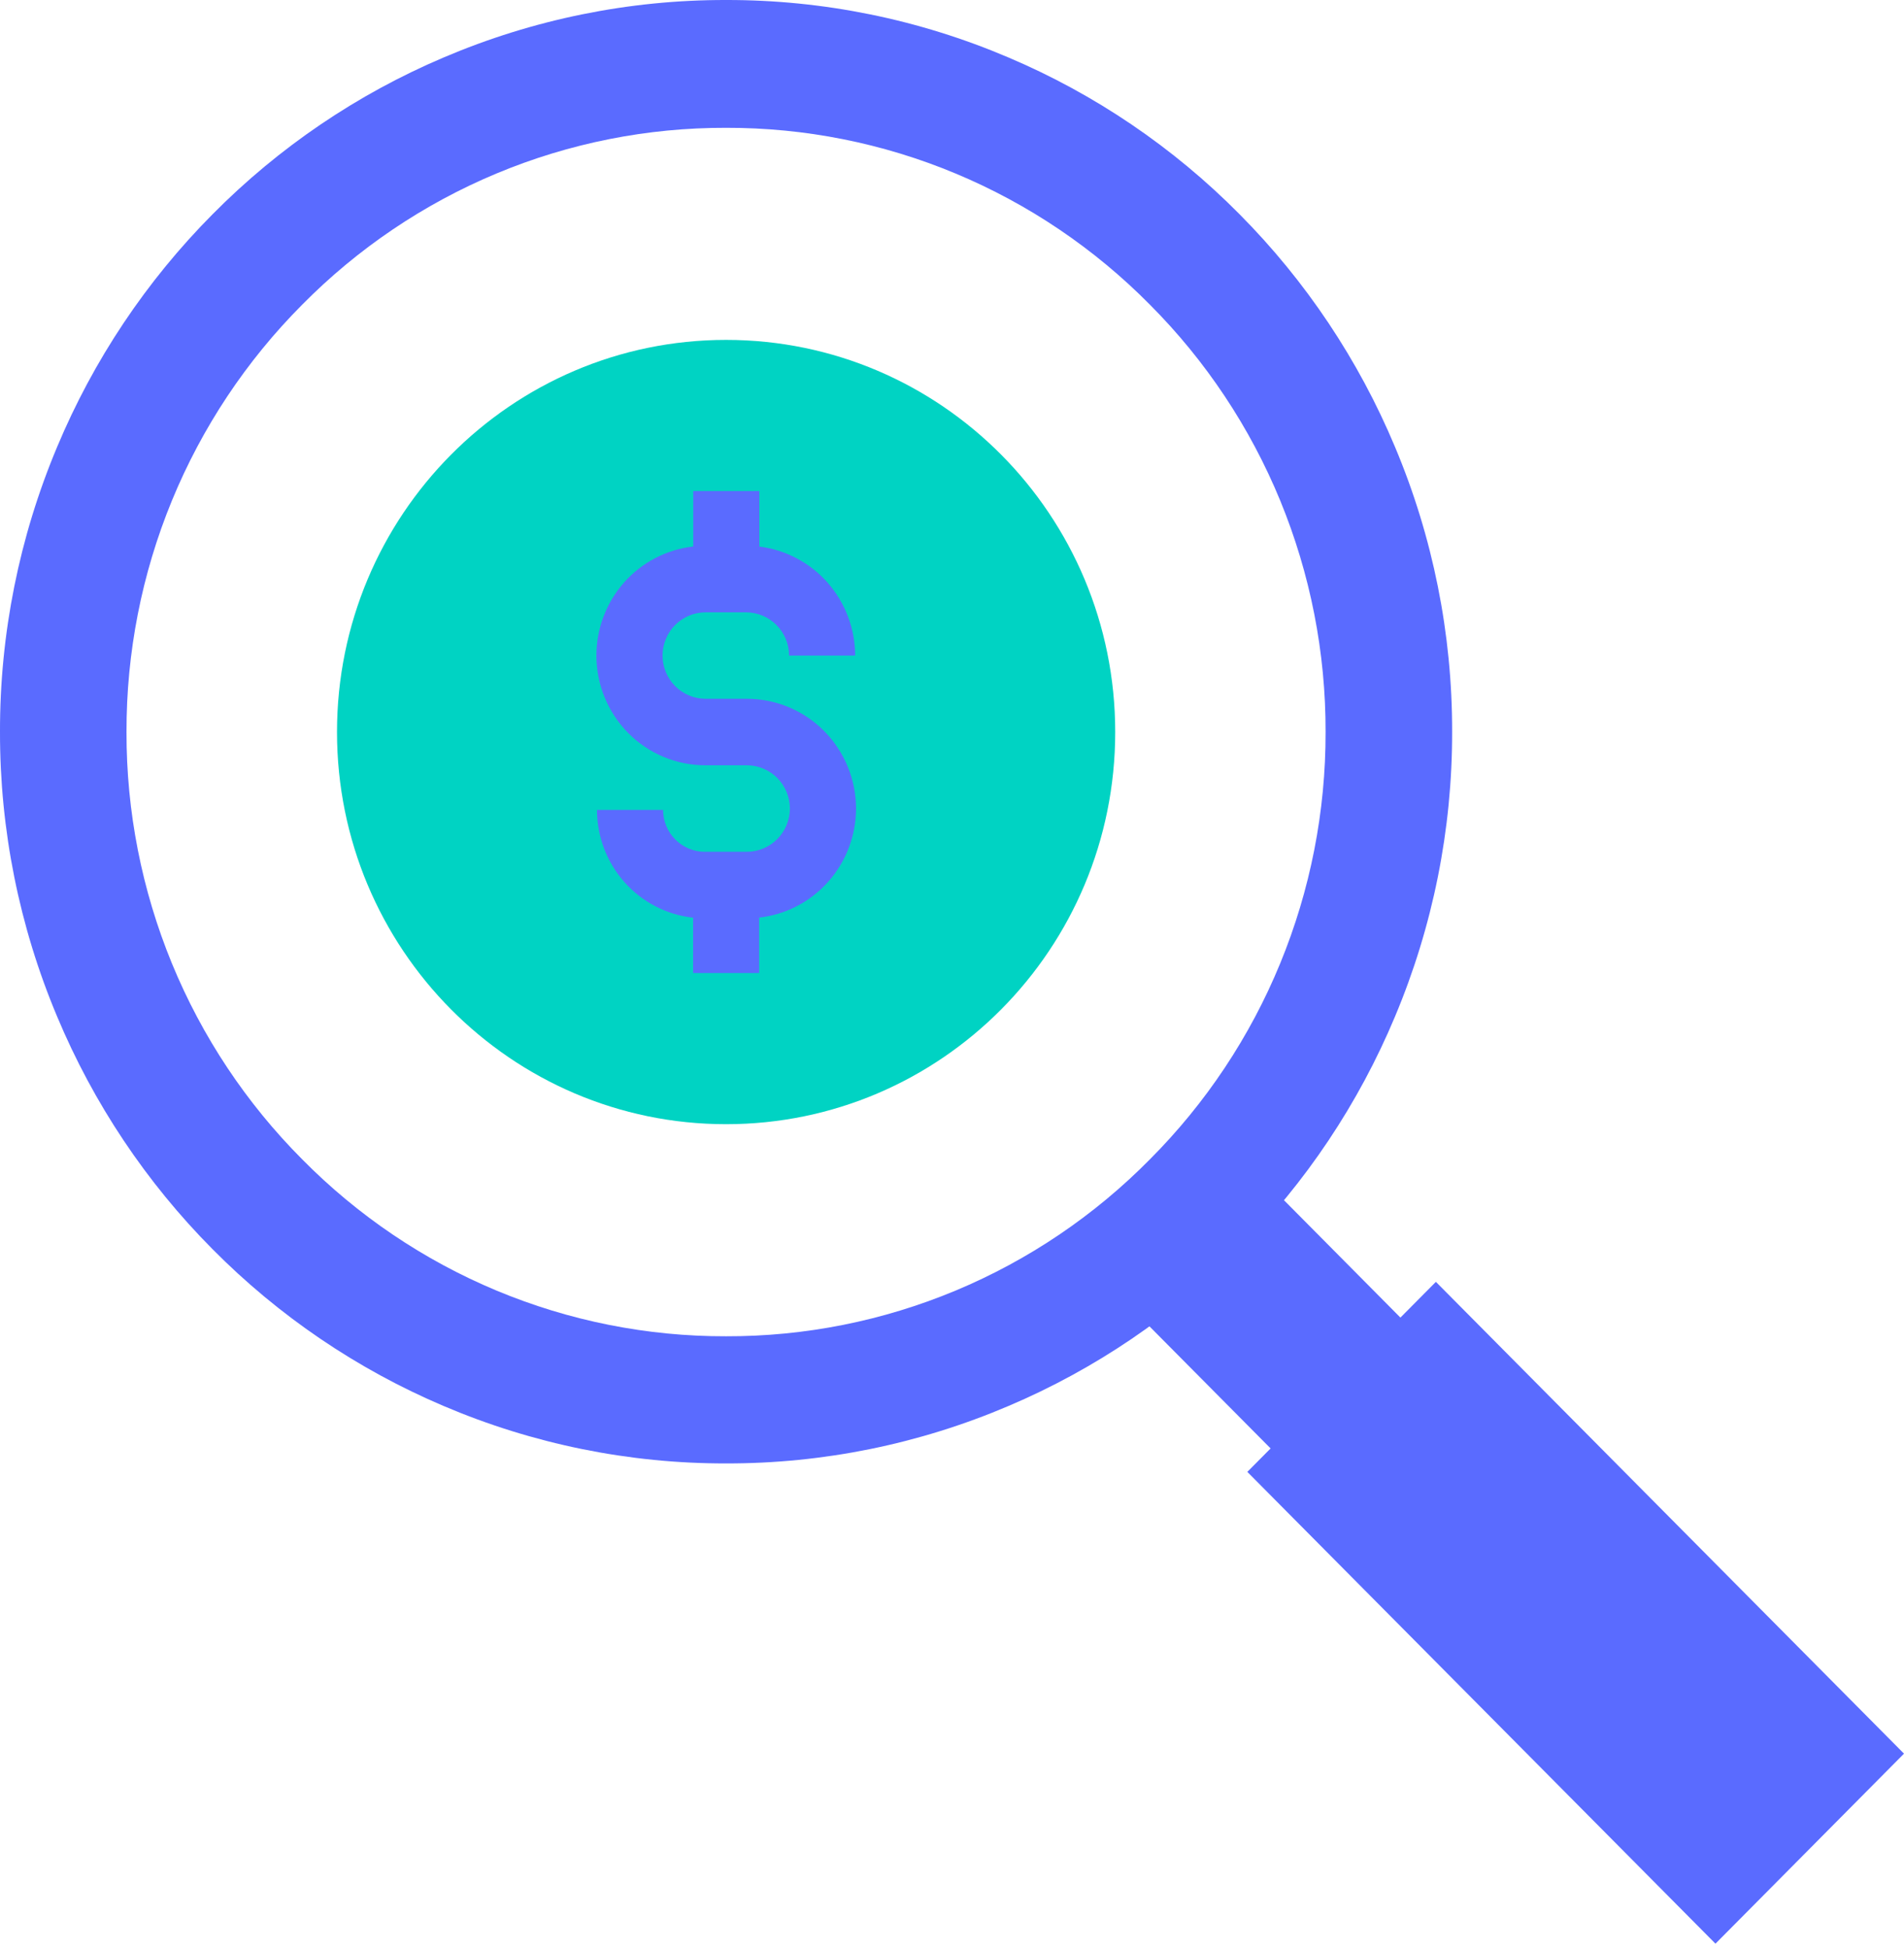
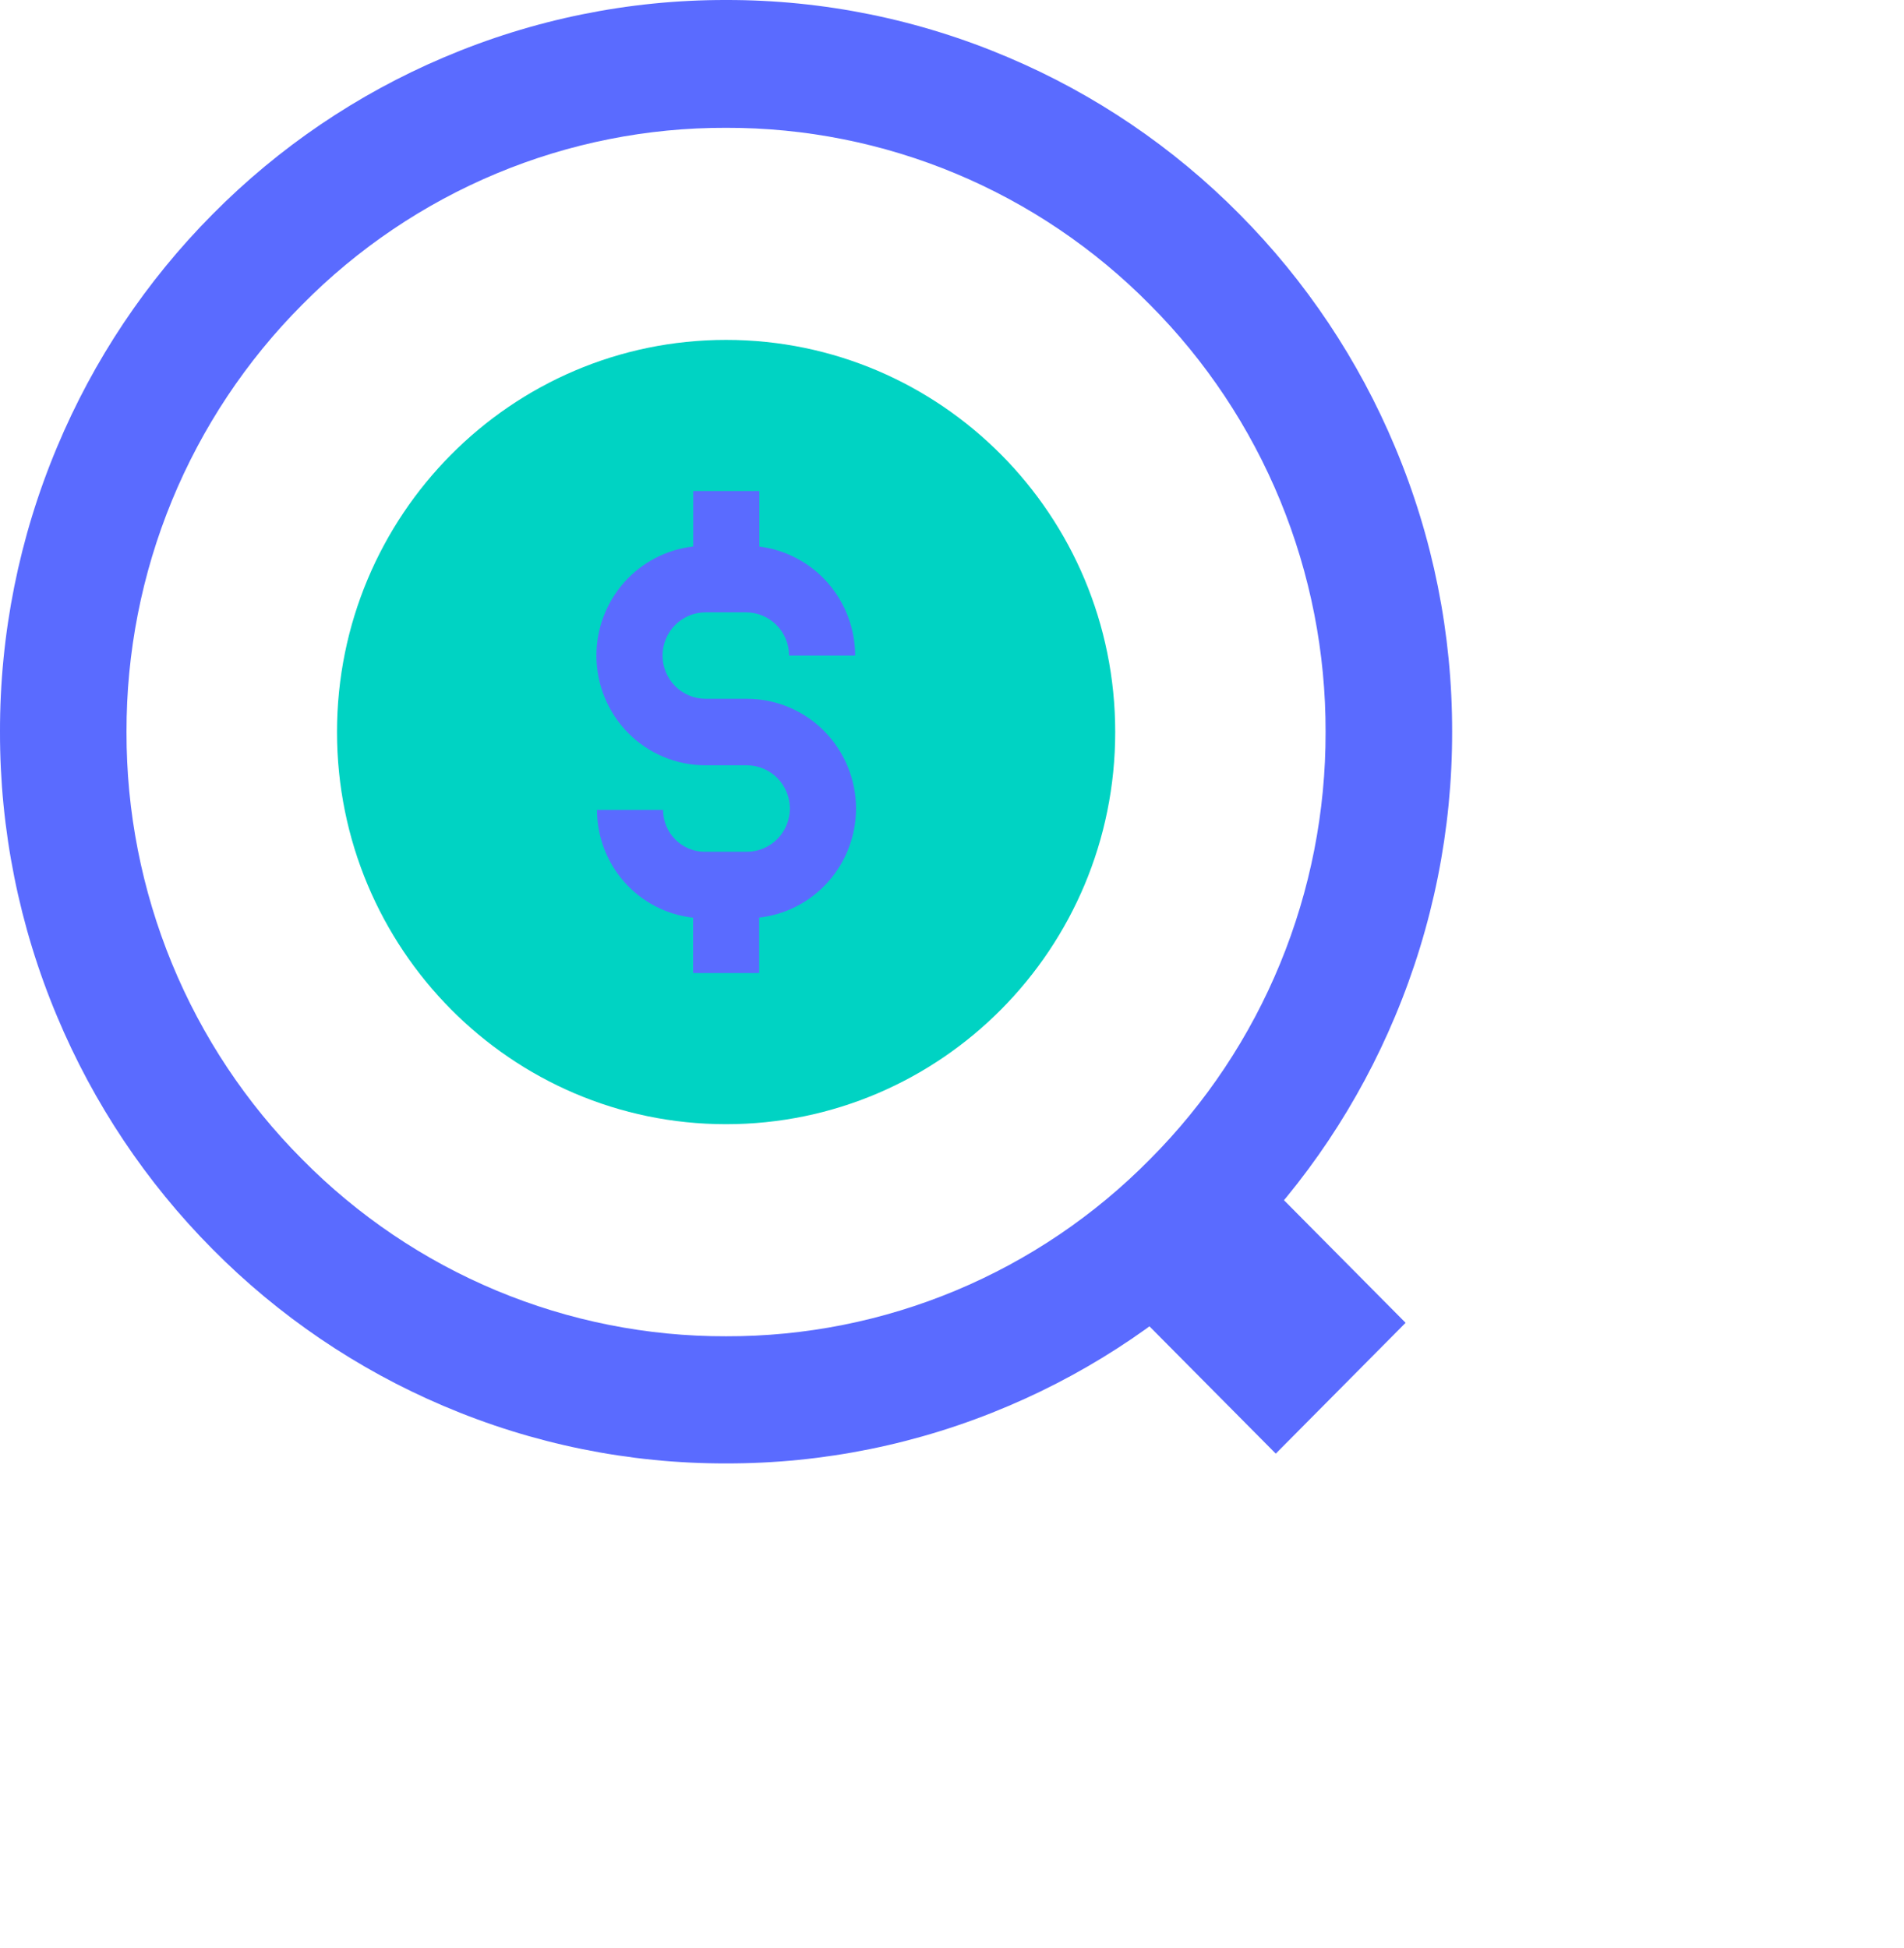
<svg xmlns="http://www.w3.org/2000/svg" width="43" height="44" viewBox="0 0 43 44" fill="none">
  <path d="M28.812 26.921L25.88 29.877L28.812 32.832L31.744 29.877L28.812 26.921Z" fill="#5A6BFF" />
  <path d="M16.398 33.053C14.206 33.057 12.036 32.616 10.017 31.755C8.068 30.927 6.296 29.724 4.801 28.215C3.304 26.708 2.111 24.922 1.289 22.957C0.434 20.923 -0.004 18.736 2.68754e-05 16.527C-0.004 14.318 0.435 12.131 1.289 10.097C2.111 8.132 3.304 6.346 4.801 4.839C6.295 3.329 8.067 2.127 10.017 1.299C12.036 0.438 14.206 -0.004 16.398 2.46451e-05C18.59 -0.004 20.759 0.438 22.777 1.299C24.728 2.127 26.5 3.329 27.994 4.839C29.491 6.346 30.684 8.132 31.506 10.097C32.361 12.131 32.799 14.318 32.795 16.527C32.799 18.736 32.36 20.923 31.506 22.957C30.684 24.923 29.491 26.709 27.994 28.215C26.499 29.724 24.727 30.927 22.777 31.755C20.759 32.616 18.59 33.057 16.398 33.053ZM16.398 2.887C14.619 2.882 12.857 3.232 11.214 3.918C9.57 4.604 8.078 5.612 6.823 6.883C5.563 8.148 4.563 9.652 3.882 11.308C3.201 12.965 2.853 14.741 2.857 16.534C2.853 18.327 3.202 20.102 3.882 21.759C4.563 23.415 5.563 24.919 6.823 26.183C8.078 27.455 9.57 28.463 11.213 29.149C12.857 29.835 14.619 30.186 16.398 30.181C18.177 30.186 19.939 29.835 21.582 29.149C23.225 28.463 24.717 27.455 25.971 26.183C27.232 24.919 28.232 23.415 28.912 21.759C29.593 20.102 29.941 18.327 29.937 16.534C29.942 14.741 29.593 12.965 28.913 11.308C28.232 9.652 27.232 8.148 25.971 6.883C24.716 5.612 23.224 4.605 21.581 3.919C19.938 3.233 18.177 2.883 16.398 2.887Z" fill="#5A6BFF" />
-   <path d="M32.428 28.952L28.17 33.244L38.742 43.9L43 39.608L32.428 28.952Z" fill="#5A6BFF" />
  <path d="M16.398 25.391C21.252 25.391 25.186 21.426 25.186 16.534C25.186 11.642 21.252 7.677 16.398 7.677C11.546 7.677 7.611 11.642 7.611 16.534C7.611 21.426 11.546 25.391 16.398 25.391Z" fill="#00D3C3" />
  <path d="M13.482 18.293H14.975C14.975 18.543 15.074 18.783 15.25 18.96C15.425 19.137 15.664 19.237 15.912 19.238H16.869C17.126 19.237 17.373 19.134 17.554 18.951C17.736 18.768 17.838 18.52 17.839 18.261C17.838 18.002 17.735 17.754 17.554 17.571C17.372 17.389 17.126 17.286 16.869 17.285H15.929C15.277 17.285 14.651 17.023 14.19 16.559C13.729 16.094 13.469 15.463 13.469 14.806C13.47 14.196 13.693 13.608 14.096 13.154C14.5 12.699 15.055 12.411 15.656 12.343V11.091H17.149V12.345C17.745 12.418 18.295 12.71 18.693 13.163C19.092 13.617 19.312 14.201 19.313 14.807H17.82C17.82 14.548 17.718 14.3 17.536 14.117C17.354 13.934 17.108 13.831 16.851 13.83H15.932C15.676 13.831 15.43 13.934 15.248 14.116C15.066 14.299 14.964 14.547 14.963 14.806C14.963 15.065 15.066 15.313 15.247 15.496C15.429 15.679 15.675 15.782 15.932 15.783H16.873C17.525 15.784 18.15 16.045 18.611 16.51C19.073 16.975 19.332 17.605 19.333 18.262C19.332 18.872 19.109 19.46 18.705 19.914C18.302 20.369 17.747 20.657 17.145 20.725V21.977H15.653V20.727C15.057 20.662 14.506 20.377 14.105 19.927C13.705 19.478 13.483 18.895 13.482 18.291V18.293Z" fill="#5A6BFF" />
</svg>